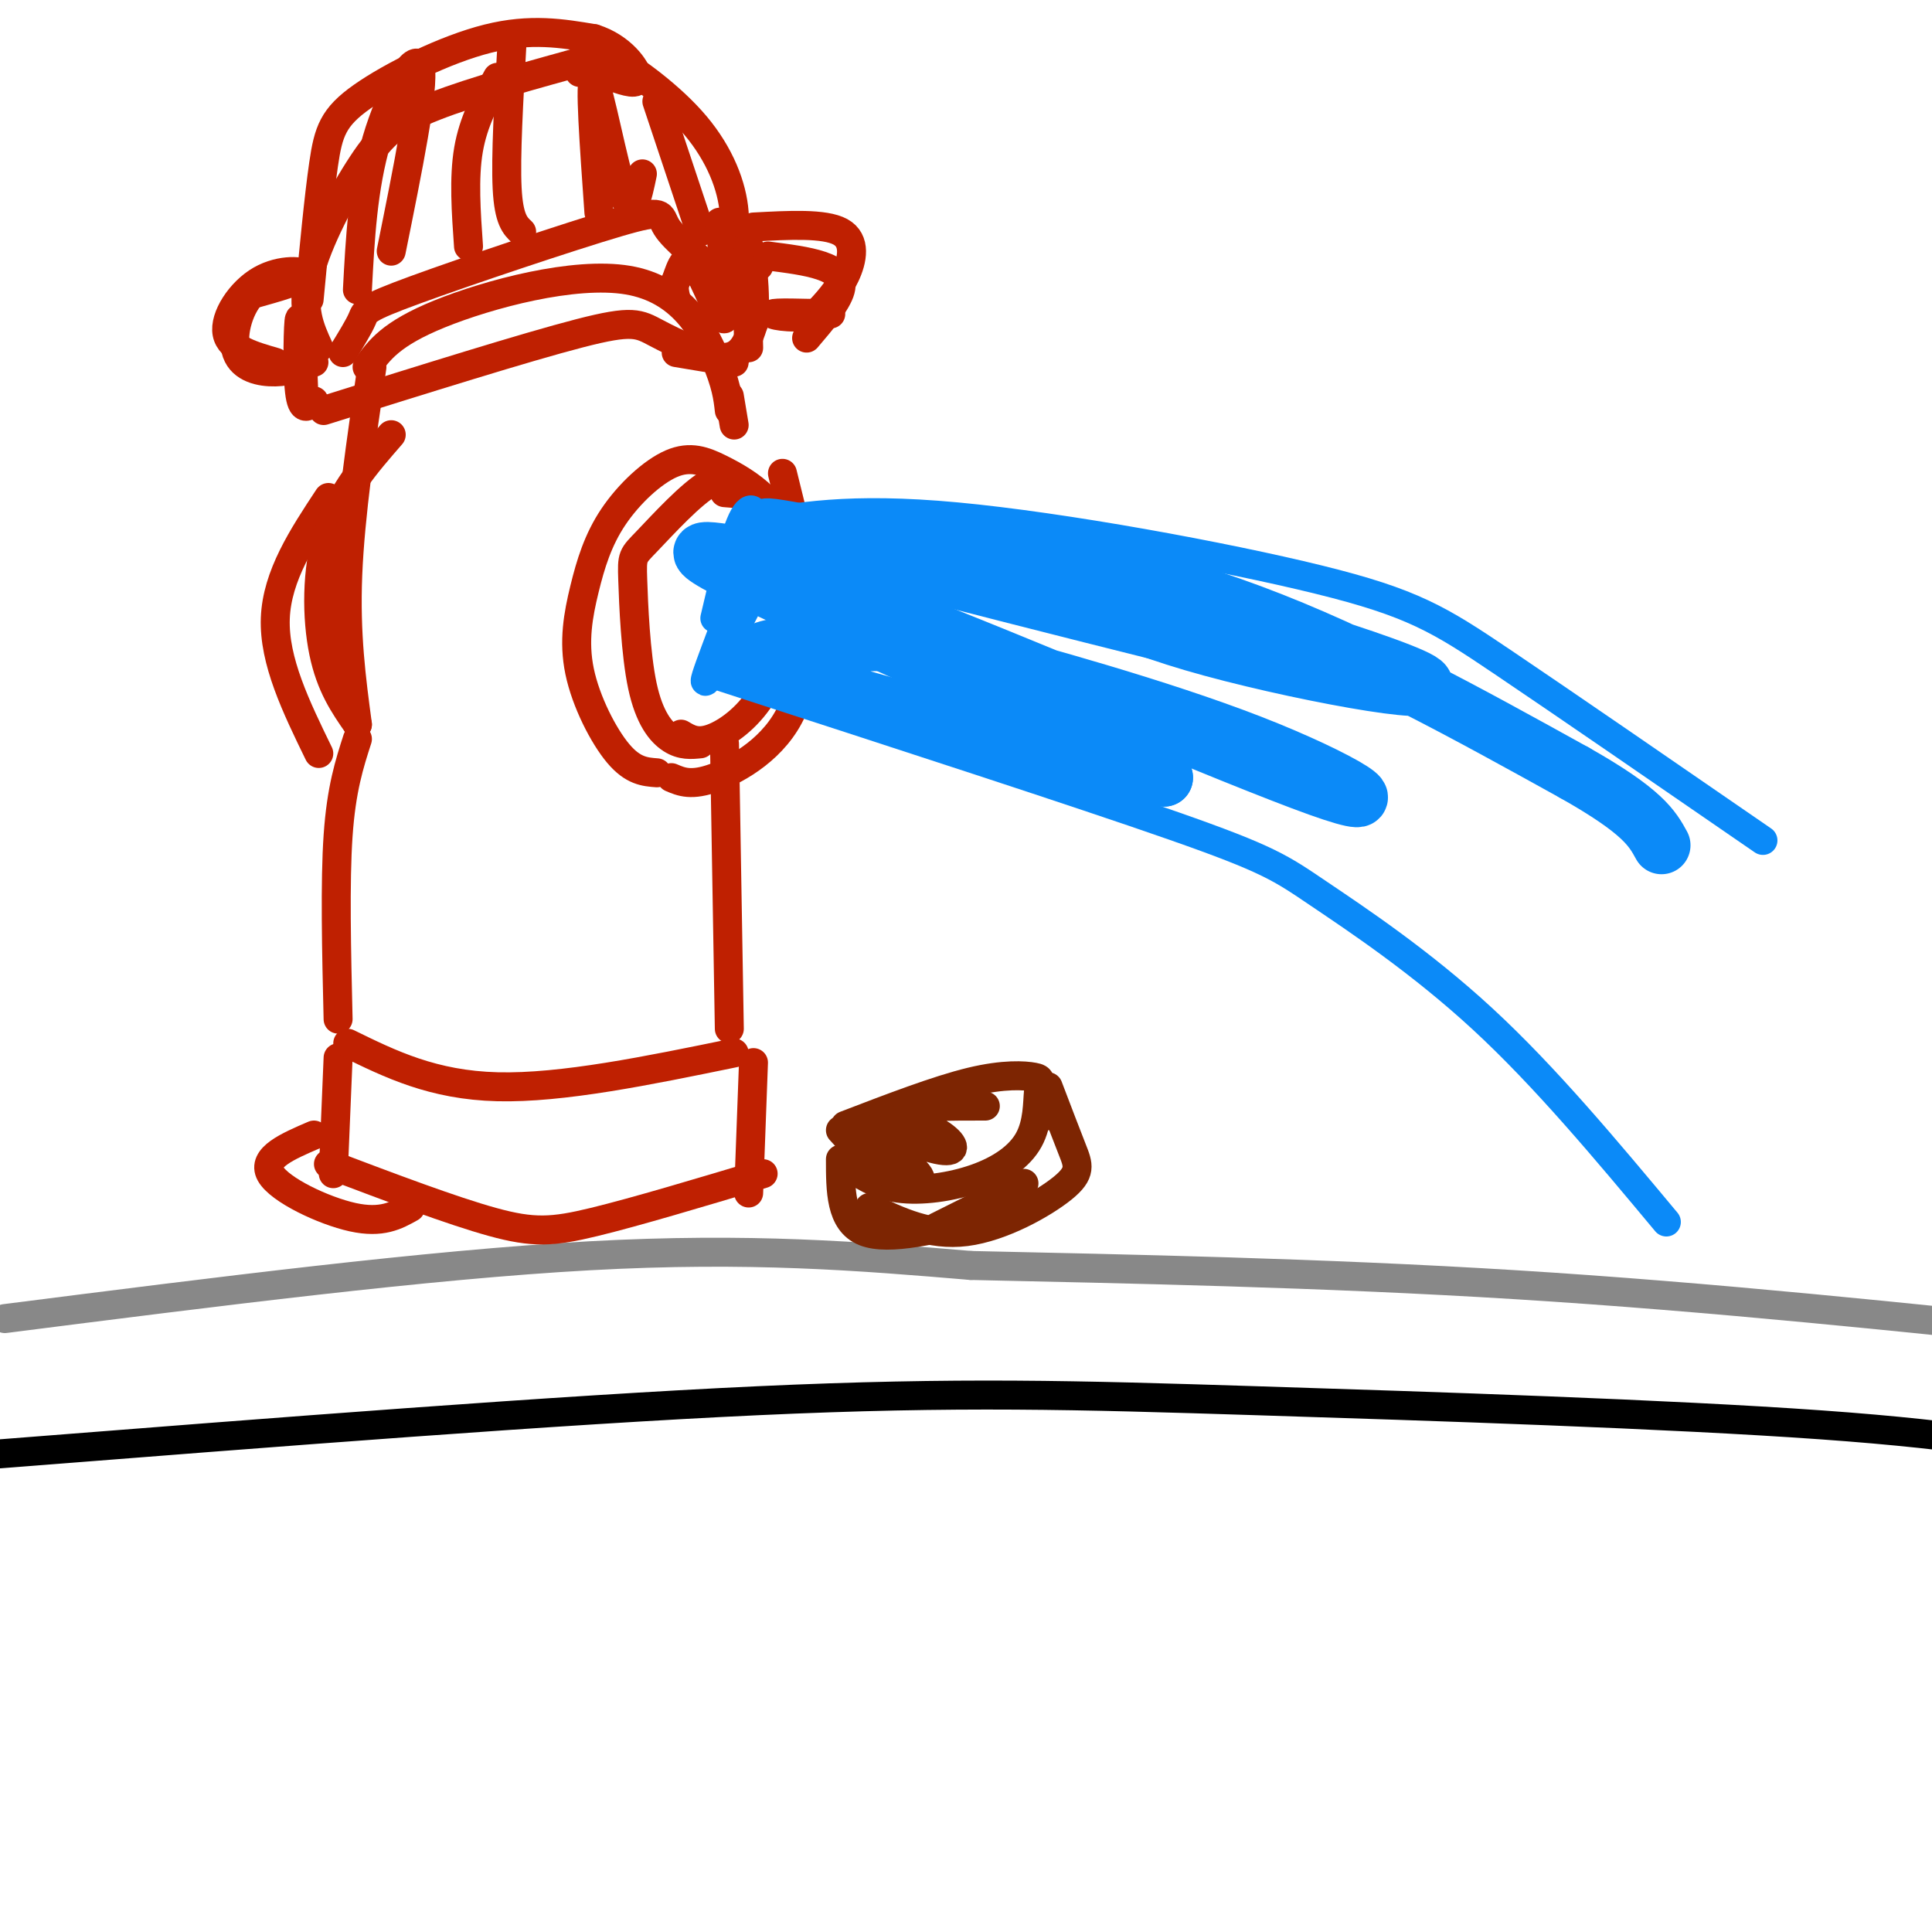
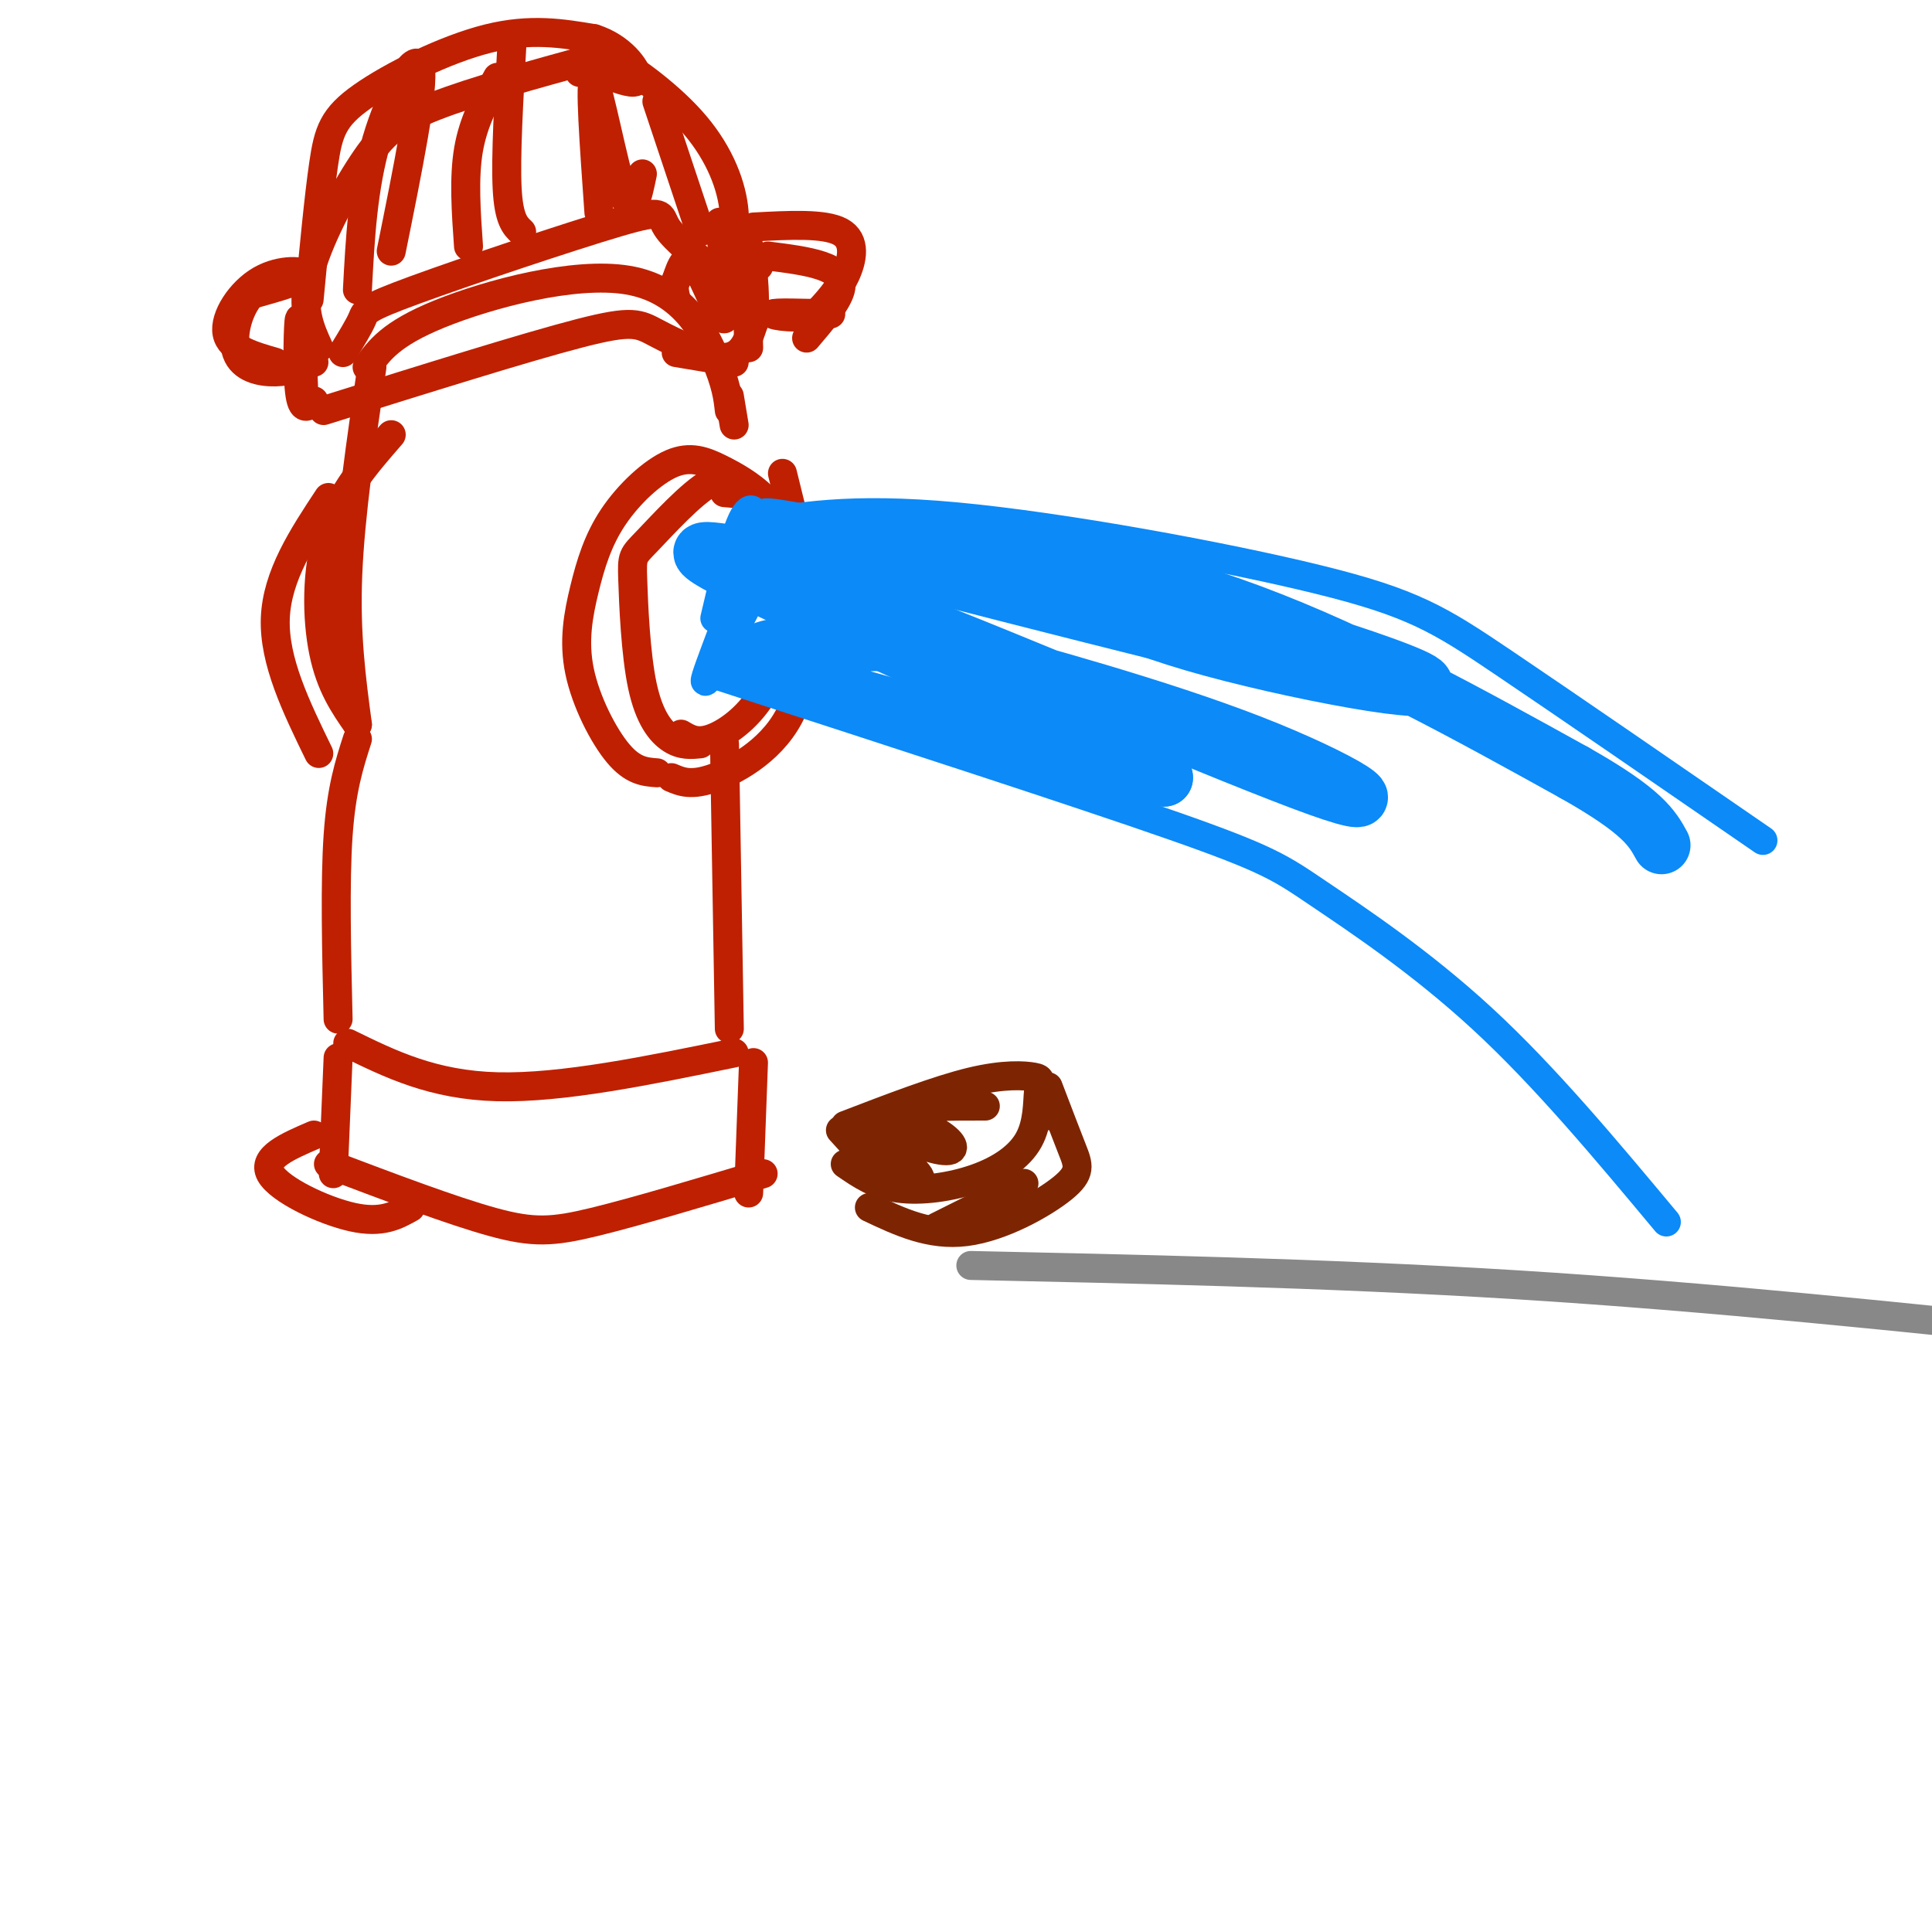
<svg xmlns="http://www.w3.org/2000/svg" viewBox="0 0 400 400" version="1.1">
  <g fill="none" stroke="#000000" stroke-width="6" stroke-linecap="round" stroke-linejoin="round">
-     <path d="M0,301c57.833,-4.548 115.667,-9.095 157,-11c41.333,-1.905 66.167,-1.167 103,0c36.833,1.167 85.667,2.762 117,5c31.333,2.238 45.167,5.119 59,8" />
-   </g>
+     </g>
  <g fill="none" stroke="#888888" stroke-width="6" stroke-linecap="round" stroke-linejoin="round">
-     <path d="M1,273c43.833,-5.583 87.667,-11.167 121,-13c33.333,-1.833 56.167,0.083 79,2" />
    <path d="M201,262c32.022,0.711 72.578,1.489 113,4c40.422,2.511 80.711,6.756 121,11" />
  </g>
  <g fill="none" stroke="#BF2001" stroke-width="6" stroke-linecap="round" stroke-linejoin="round">
    <path d="M69,243c0.000,0.000 1.000,-24.000 1,-24" />
    <path d="M72,216c8.833,4.333 17.667,8.667 31,9c13.333,0.333 31.167,-3.333 49,-7" />
    <path d="M156,220c0.000,0.000 -1.000,27.000 -1,27" />
    <path d="M68,241c12.800,4.844 25.600,9.689 34,12c8.400,2.311 12.400,2.089 21,0c8.600,-2.089 21.800,-6.044 35,-10" />
    <path d="M70,211c-0.333,-14.167 -0.667,-28.333 0,-38c0.667,-9.667 2.333,-14.833 4,-20" />
    <path d="M151,213c0.000,0.000 -1.000,-59.000 -1,-59" />
    <path d="M136,160c-2.472,-0.183 -4.944,-0.366 -8,-4c-3.056,-3.634 -6.695,-10.718 -8,-17c-1.305,-6.282 -0.276,-11.762 1,-17c1.276,-5.238 2.798,-10.233 6,-15c3.202,-4.767 8.085,-9.305 12,-11c3.915,-1.695 6.864,-0.547 10,1c3.136,1.547 6.460,3.493 9,6c2.540,2.507 4.297,5.573 5,10c0.703,4.427 0.351,10.213 0,16" />
    <path d="M163,129c-0.833,5.607 -2.917,11.625 -6,16c-3.083,4.375 -7.167,7.107 -10,8c-2.833,0.893 -4.417,-0.054 -6,-1" />
    <path d="M139,161c2.067,0.889 4.133,1.778 9,0c4.867,-1.778 12.533,-6.222 16,-14c3.467,-7.778 2.733,-18.889 2,-30" />
    <path d="M145,154c-1.917,0.194 -3.833,0.387 -6,-1c-2.167,-1.387 -4.583,-4.355 -6,-11c-1.417,-6.645 -1.833,-16.967 -2,-22c-0.167,-5.033 -0.083,-4.778 3,-8c3.083,-3.222 9.167,-9.921 13,-12c3.833,-2.079 5.417,0.460 7,3" />
    <path d="M150,102c4.000,0.311 8.000,0.622 11,4c3.000,3.378 5.000,9.822 5,9c0.000,-0.822 -2.000,-8.911 -4,-17" />
    <path d="M66,156c-4.667,-9.583 -9.333,-19.167 -9,-28c0.333,-8.833 5.667,-16.917 11,-25" />
    <path d="M74,150c-2.778,-4.000 -5.556,-8.000 -7,-15c-1.444,-7.000 -1.556,-17.000 1,-25c2.556,-8.000 7.778,-14.000 13,-20" />
    <path d="M74,150c-1.250,-9.333 -2.500,-18.667 -2,-31c0.500,-12.333 2.750,-27.667 5,-43" />
    <path d="M76,76c2.446,-3.446 4.893,-6.893 15,-11c10.107,-4.107 27.875,-8.875 39,-7c11.125,1.875 15.607,10.393 18,16c2.393,5.607 2.696,8.304 3,11" />
    <path d="M71,73c1.656,-2.695 3.311,-5.391 4,-7c0.689,-1.609 0.411,-2.132 11,-6c10.589,-3.868 32.043,-11.080 42,-14c9.957,-2.920 8.416,-1.549 10,1c1.584,2.549 6.292,6.274 11,10" />
    <path d="M66,72c-1.839,-4.036 -3.679,-8.071 -2,-15c1.679,-6.929 6.875,-16.750 11,-23c4.125,-6.250 7.179,-8.929 15,-12c7.821,-3.071 20.411,-6.536 33,-10" />
    <path d="M149,58c1.705,-4.289 3.410,-8.577 3,-14c-0.410,-5.423 -2.935,-11.979 -8,-18c-5.065,-6.021 -12.671,-11.506 -17,-14c-4.329,-2.494 -5.380,-1.998 -6,-1c-0.620,0.998 -0.810,2.499 -1,4" />
    <path d="M64,62c1.006,-10.607 2.012,-21.214 3,-28c0.988,-6.786 1.958,-9.750 8,-14c6.042,-4.250 17.155,-9.786 26,-12c8.845,-2.214 15.423,-1.107 22,0" />
    <path d="M123,8c5.644,1.778 8.756,6.222 9,8c0.244,1.778 -2.378,0.889 -5,0" />
    <path d="M74,60c0.556,-10.578 1.111,-21.156 4,-31c2.889,-9.844 8.111,-18.956 9,-15c0.889,3.956 -2.556,20.978 -6,38" />
    <path d="M97,51c-0.500,-7.083 -1.000,-14.167 0,-20c1.000,-5.833 3.500,-10.417 6,-15" />
    <path d="M106,9c-0.667,11.750 -1.333,23.500 -1,30c0.333,6.500 1.667,7.750 3,9" />
    <path d="M124,44c-1.000,-14.044 -2.000,-28.089 -1,-27c1.000,1.089 4.000,17.311 6,23c2.000,5.689 3.000,0.844 4,-4" />
    <path d="M136,21c0.000,0.000 9.000,27.000 9,27" />
    <path d="M157,55c0.000,0.000 0.100,0.100 0.1,0.1" />
    <path d="M149,46c1.000,9.733 2.000,19.467 1,20c-1.000,0.533 -4.000,-8.133 -6,-11c-2.000,-2.867 -3.000,0.067 -4,3" />
    <path d="M140,58c-0.667,1.167 -0.333,2.583 0,4" />
    <path d="M65,83c-1.244,1.222 -2.489,2.444 -3,-2c-0.511,-4.444 -0.289,-14.556 0,-15c0.289,-0.444 0.644,8.778 1,18" />
    <path d="M67,85c20.970,-6.571 41.940,-13.143 53,-16c11.060,-2.857 12.208,-2.000 16,0c3.792,2.000 10.226,5.143 14,5c3.774,-0.143 4.887,-3.571 6,-7" />
    <path d="M156,67c0.711,-5.578 -0.511,-16.022 -1,-16c-0.489,0.022 -0.244,10.511 0,21" />
    <path d="M152,75c0.000,0.000 -12.000,-2.000 -12,-2" />
    <path d="M156,47c7.356,-0.400 14.711,-0.800 18,1c3.289,1.800 2.511,5.800 1,9c-1.511,3.200 -3.756,5.600 -6,8" />
    <path d="M169,65c-3.467,1.244 -9.133,0.356 -9,0c0.133,-0.356 6.067,-0.178 12,0" />
    <path d="M167,70c3.156,-3.711 6.311,-7.422 7,-10c0.689,-2.578 -1.089,-4.022 -4,-5c-2.911,-0.978 -6.956,-1.489 -11,-2" />
    <path d="M57,75c-4.685,-1.345 -9.369,-2.690 -10,-6c-0.631,-3.310 2.792,-8.583 7,-11c4.208,-2.417 9.202,-1.976 9,-1c-0.202,0.976 -5.601,2.488 -11,4" />
    <path d="M52,61c-2.762,3.071 -4.167,8.750 -3,12c1.167,3.250 4.905,4.071 8,4c3.095,-0.071 5.548,-1.036 8,-2" />
    <path d="M151,82c0.000,0.000 1.000,6.000 1,6" />
    <path d="M65,235c-5.422,2.333 -10.844,4.667 -9,8c1.844,3.333 10.956,7.667 17,9c6.044,1.333 9.022,-0.333 12,-2" />
  </g>
  <g fill="none" stroke="#7D2502" stroke-width="6" stroke-linecap="round" stroke-linejoin="round">
    <path d="M175,233c9.547,-3.665 19.094,-7.330 26,-9c6.906,-1.670 11.169,-1.344 13,-1c1.831,0.344 1.228,0.705 1,3c-0.228,2.295 -0.082,6.522 -2,10c-1.918,3.478 -5.901,6.206 -11,8c-5.099,1.794 -11.314,2.656 -16,2c-4.686,-0.656 -7.843,-2.828 -11,-5" />
    <path d="M217,231c0.000,0.000 0.000,-3.000 0,-3" />
    <path d="M217,225c1.863,4.887 3.726,9.774 5,13c1.274,3.226 1.958,4.792 -2,8c-3.958,3.208 -12.560,8.060 -20,9c-7.440,0.940 -13.720,-2.030 -20,-5" />
-     <path d="M174,240c0.000,6.500 0.000,13.000 5,15c5.000,2.000 15.000,-0.500 25,-3" />
    <path d="M212,245c0.000,0.000 -18.000,9.000 -18,9" />
    <path d="M174,234c3.138,3.494 6.276,6.989 10,9c3.724,2.011 8.036,2.539 6,0c-2.036,-2.539 -10.418,-8.144 -10,-9c0.418,-0.856 9.638,3.039 14,4c4.362,0.961 3.867,-1.010 1,-3c-2.867,-1.990 -8.105,-3.997 -7,-5c1.105,-1.003 8.552,-1.001 16,-1" />
  </g>
  <g fill="none" stroke="#0B8AF8" stroke-width="6" stroke-linecap="round" stroke-linejoin="round">
    <path d="M154,109c10.923,-2.030 21.845,-4.060 44,-2c22.155,2.060 55.542,8.208 75,13c19.458,4.792 24.988,8.226 38,17c13.012,8.774 33.506,22.887 54,37" />
    <path d="M149,140c37.119,12.042 74.238,24.083 94,31c19.762,6.917 22.167,8.708 30,14c7.833,5.292 21.095,14.083 34,26c12.905,11.917 25.452,26.958 38,42" />
    <path d="M148,128c2.071,-8.851 4.143,-17.702 6,-21c1.857,-3.298 3.500,-1.042 1,8c-2.500,9.042 -9.143,24.869 -9,26c0.143,1.131 7.071,-12.435 14,-26" />
  </g>
  <g fill="none" stroke="#0B8AF8" stroke-width="12" stroke-linecap="round" stroke-linejoin="round">
    <path d="M168,126c-2.225,-3.252 -4.450,-6.504 18,2c22.450,8.504 69.577,28.763 87,35c17.423,6.237 5.144,-1.550 -14,-9c-19.144,-7.450 -45.152,-14.564 -58,-18c-12.848,-3.436 -12.536,-3.194 -22,-3c-9.464,0.194 -28.704,0.341 -20,5c8.704,4.659 45.352,13.829 82,23" />
    <path d="M241,161c-6.174,-5.220 -62.608,-29.769 -84,-40c-21.392,-10.231 -7.740,-6.145 -2,-6c5.740,0.145 3.570,-3.652 31,2c27.430,5.652 84.462,20.752 80,20c-4.462,-0.752 -70.418,-17.358 -95,-24c-24.582,-6.642 -7.791,-3.321 9,0" />
    <path d="M180,113c3.885,-0.622 9.099,-2.176 35,4c25.901,6.176 72.490,20.081 79,24c6.510,3.919 -27.058,-2.148 -47,-8c-19.942,-5.852 -26.258,-11.488 -37,-14c-10.742,-2.512 -25.910,-1.900 -30,-3c-4.090,-1.100 2.899,-3.911 18,-3c15.101,0.911 38.315,5.546 61,14c22.685,8.454 44.843,20.727 67,33" />
    <path d="M326,160c14.167,8.000 16.083,11.500 18,15" />
  </g>
</svg>